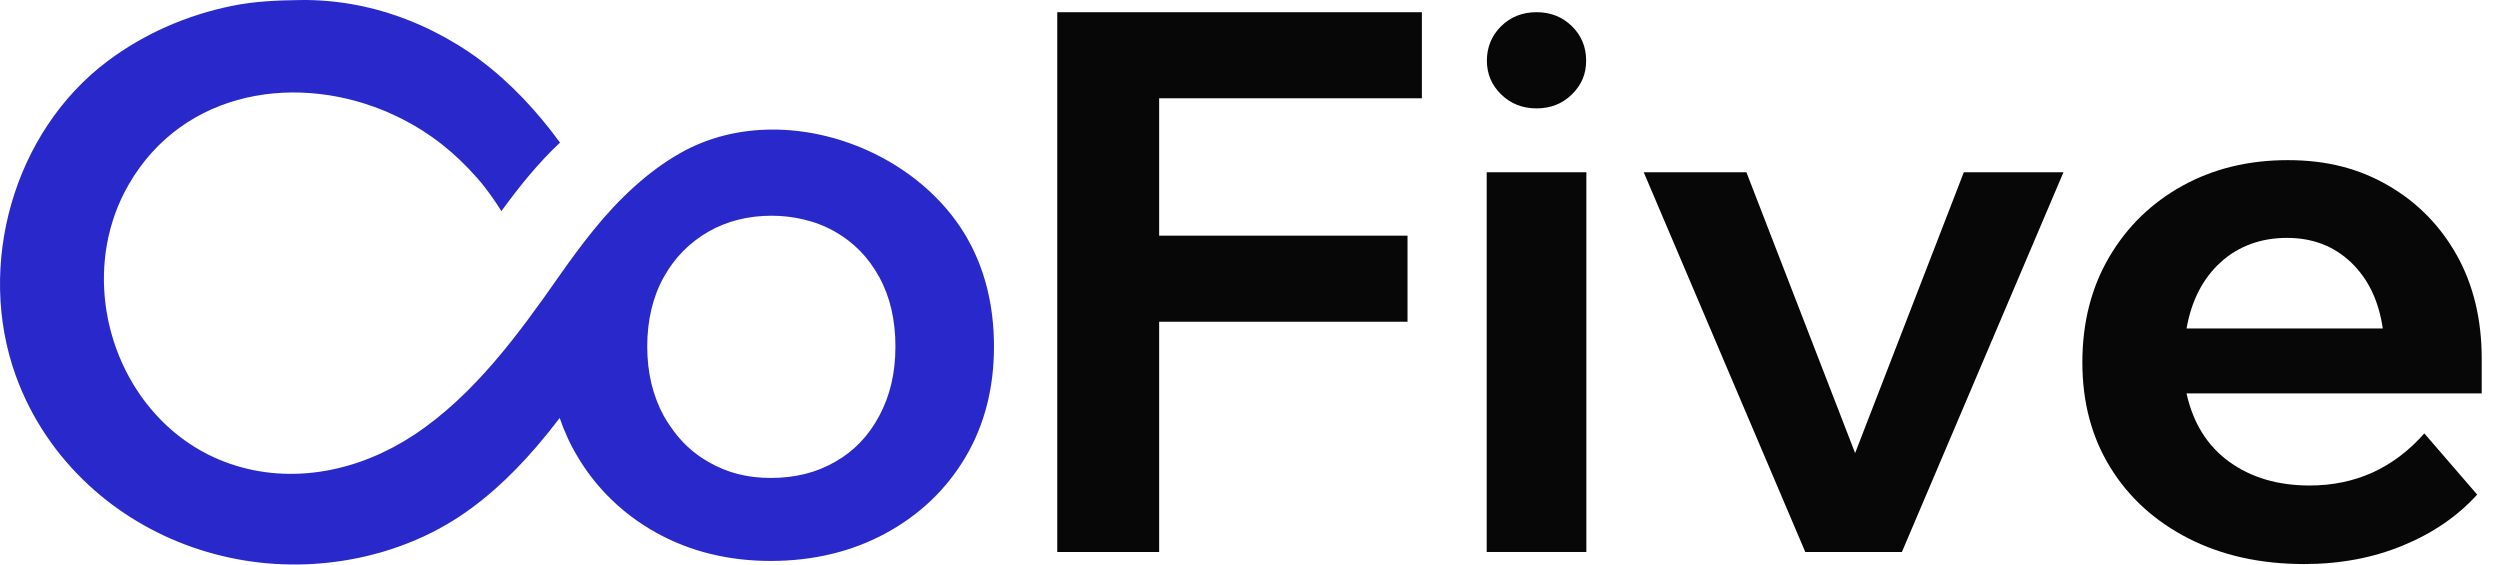
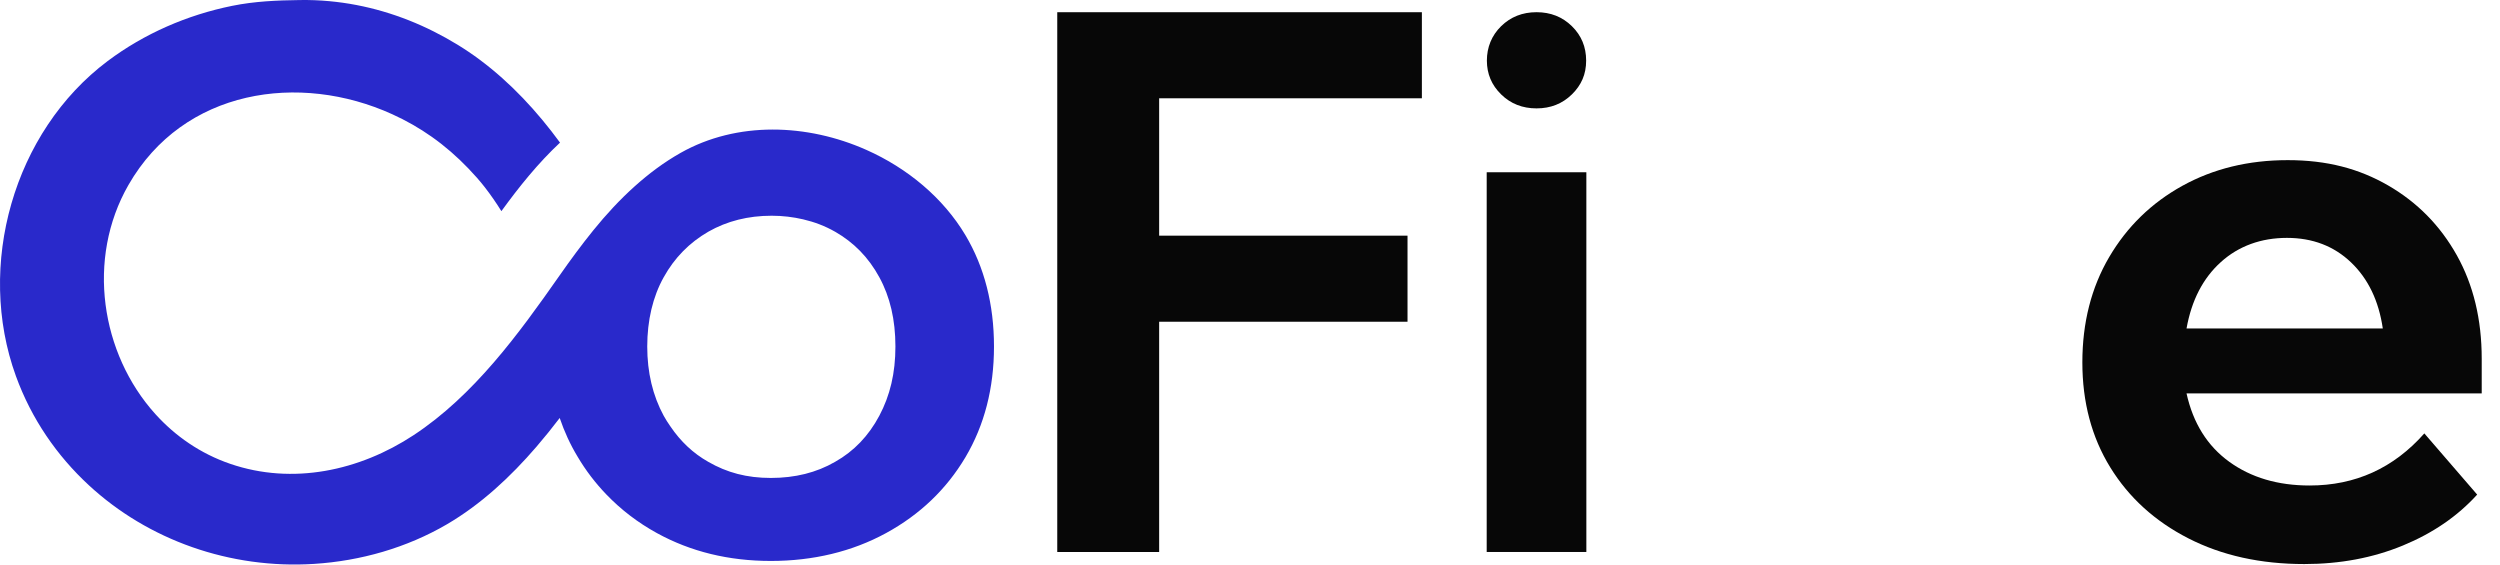
<svg xmlns="http://www.w3.org/2000/svg" width="124" height="28" viewBox="0 0 124 28" fill="none">
  <path d="M52.44 27.378V0.606H70.525V4.875H57.494V11.689H69.813V15.958H57.494V27.379H52.44V27.378Z" fill="#070707" />
  <path d="M74.457 4.683C73.985 4.222 73.749 3.663 73.749 3.006C73.749 2.349 73.985 1.76 74.457 1.298C74.929 0.837 75.514 0.605 76.212 0.605C76.91 0.605 77.494 0.836 77.965 1.298C78.437 1.759 78.673 2.329 78.673 3.006C78.673 3.683 78.437 4.221 77.965 4.683C77.494 5.145 76.909 5.376 76.212 5.376C75.515 5.376 74.93 5.146 74.457 4.683Z" fill="#070707" />
  <path d="M78.683 8.544H73.74V27.378H78.683V8.544Z" fill="#070707" />
-   <path d="M89.542 27.378L81.529 8.544H86.622L92.014 22.473L97.406 8.544H102.348L94.335 27.378H89.543H89.542Z" fill="#070707" />
  <path fill-rule="evenodd" clip-rule="evenodd" d="M119.18 27.059C120.665 26.447 121.895 25.605 122.867 24.532V24.531L120.247 21.497C118.724 23.22 116.827 24.081 114.556 24.081C112.983 24.081 111.653 23.688 110.568 22.902C109.483 22.116 108.777 20.986 108.452 19.513H123.093V17.791C123.093 15.844 122.681 14.133 121.858 12.661C121.033 11.188 119.898 10.034 118.45 9.197C117.001 8.361 115.417 7.943 113.47 7.943C111.522 7.943 109.781 8.368 108.246 9.216C106.711 10.065 105.5 11.244 104.614 12.754C103.728 14.265 103.285 16.006 103.285 17.978C103.285 19.951 103.747 21.685 104.67 23.183C105.594 24.681 106.885 25.855 108.545 26.703C110.205 27.552 112.121 27.977 114.293 27.977C116.066 27.977 117.695 27.671 119.18 27.059ZM108.452 16.293C108.701 14.896 109.269 13.797 110.155 12.999L110.155 12.998C111.041 12.199 112.157 11.799 113.431 11.799C114.705 11.799 115.765 12.205 116.614 13.017C117.462 13.828 117.986 14.92 118.187 16.293H108.452Z" fill="#070707" />
  <path fill-rule="evenodd" clip-rule="evenodd" d="M42.973 7.435C45.006 8.339 46.779 9.808 47.888 11.669L47.887 11.668C48.828 13.248 49.302 15.113 49.302 17.184C49.302 19.255 48.828 21.085 47.887 22.677C46.94 24.269 45.628 25.525 43.945 26.443C42.262 27.361 40.329 27.823 38.234 27.823C36.14 27.823 34.258 27.361 32.586 26.443C31.63 25.918 30.797 25.276 30.076 24.526C29.536 23.965 29.058 23.344 28.651 22.655C28.281 22.044 27.99 21.405 27.761 20.732C27.395 21.213 27.012 21.688 26.613 22.153C25.326 23.648 23.86 25.016 22.166 26.006C20.168 27.172 17.886 27.822 15.581 27.969C11.413 28.234 7.349 26.79 4.403 24.064C2.826 22.604 1.563 20.785 0.788 18.65C-1.198 13.179 0.661 6.539 5.34 3.028C7.159 1.664 9.29 0.741 11.513 0.29C12.638 0.062 13.737 0.018 14.871 0.002C15.359 -0.006 15.846 0.013 16.332 0.058C18.145 0.224 19.902 0.751 21.52 1.565C22.315 1.965 23.08 2.428 23.795 2.962C25.335 4.109 26.645 5.529 27.777 7.074C26.691 8.09 25.754 9.254 24.869 10.473C24.616 10.066 24.344 9.671 24.05 9.292C23.795 8.963 23.517 8.653 23.229 8.353C22.677 7.777 22.072 7.249 21.419 6.788C20.8 6.351 20.142 5.977 19.458 5.667C14.855 3.572 9.102 4.413 6.372 9.173C4.27 12.837 4.999 17.54 7.706 20.538C8.695 21.632 9.946 22.502 11.422 23.007C14.522 24.069 17.833 23.35 20.517 21.583C23.502 19.616 25.719 16.573 27.743 13.681C28.286 12.905 28.842 12.147 29.431 11.42C30.064 10.64 30.741 9.904 31.488 9.235C32.178 8.617 32.924 8.054 33.761 7.581C36.561 6.002 40.038 6.13 42.973 7.435ZM43.615 13.752C43.085 12.776 42.355 12.028 41.419 11.492V11.493C40.927 11.211 40.396 11.01 39.835 10.879C39.34 10.764 38.82 10.7 38.276 10.7C37.112 10.7 36.062 10.962 35.132 11.493C34.203 12.03 33.46 12.777 32.919 13.752C32.377 14.722 32.103 15.898 32.103 17.187C32.103 18.476 32.377 19.623 32.919 20.621C33.017 20.803 33.13 20.97 33.242 21.136L33.255 21.154C33.755 21.892 34.378 22.483 35.132 22.908C36.062 23.444 37.042 23.706 38.236 23.706C39.429 23.706 40.495 23.444 41.419 22.908C42.354 22.383 43.084 21.619 43.615 20.62C44.145 19.622 44.413 18.509 44.413 17.186C44.413 15.863 44.146 14.721 43.615 13.752Z" fill="#2929CB" />
</svg>